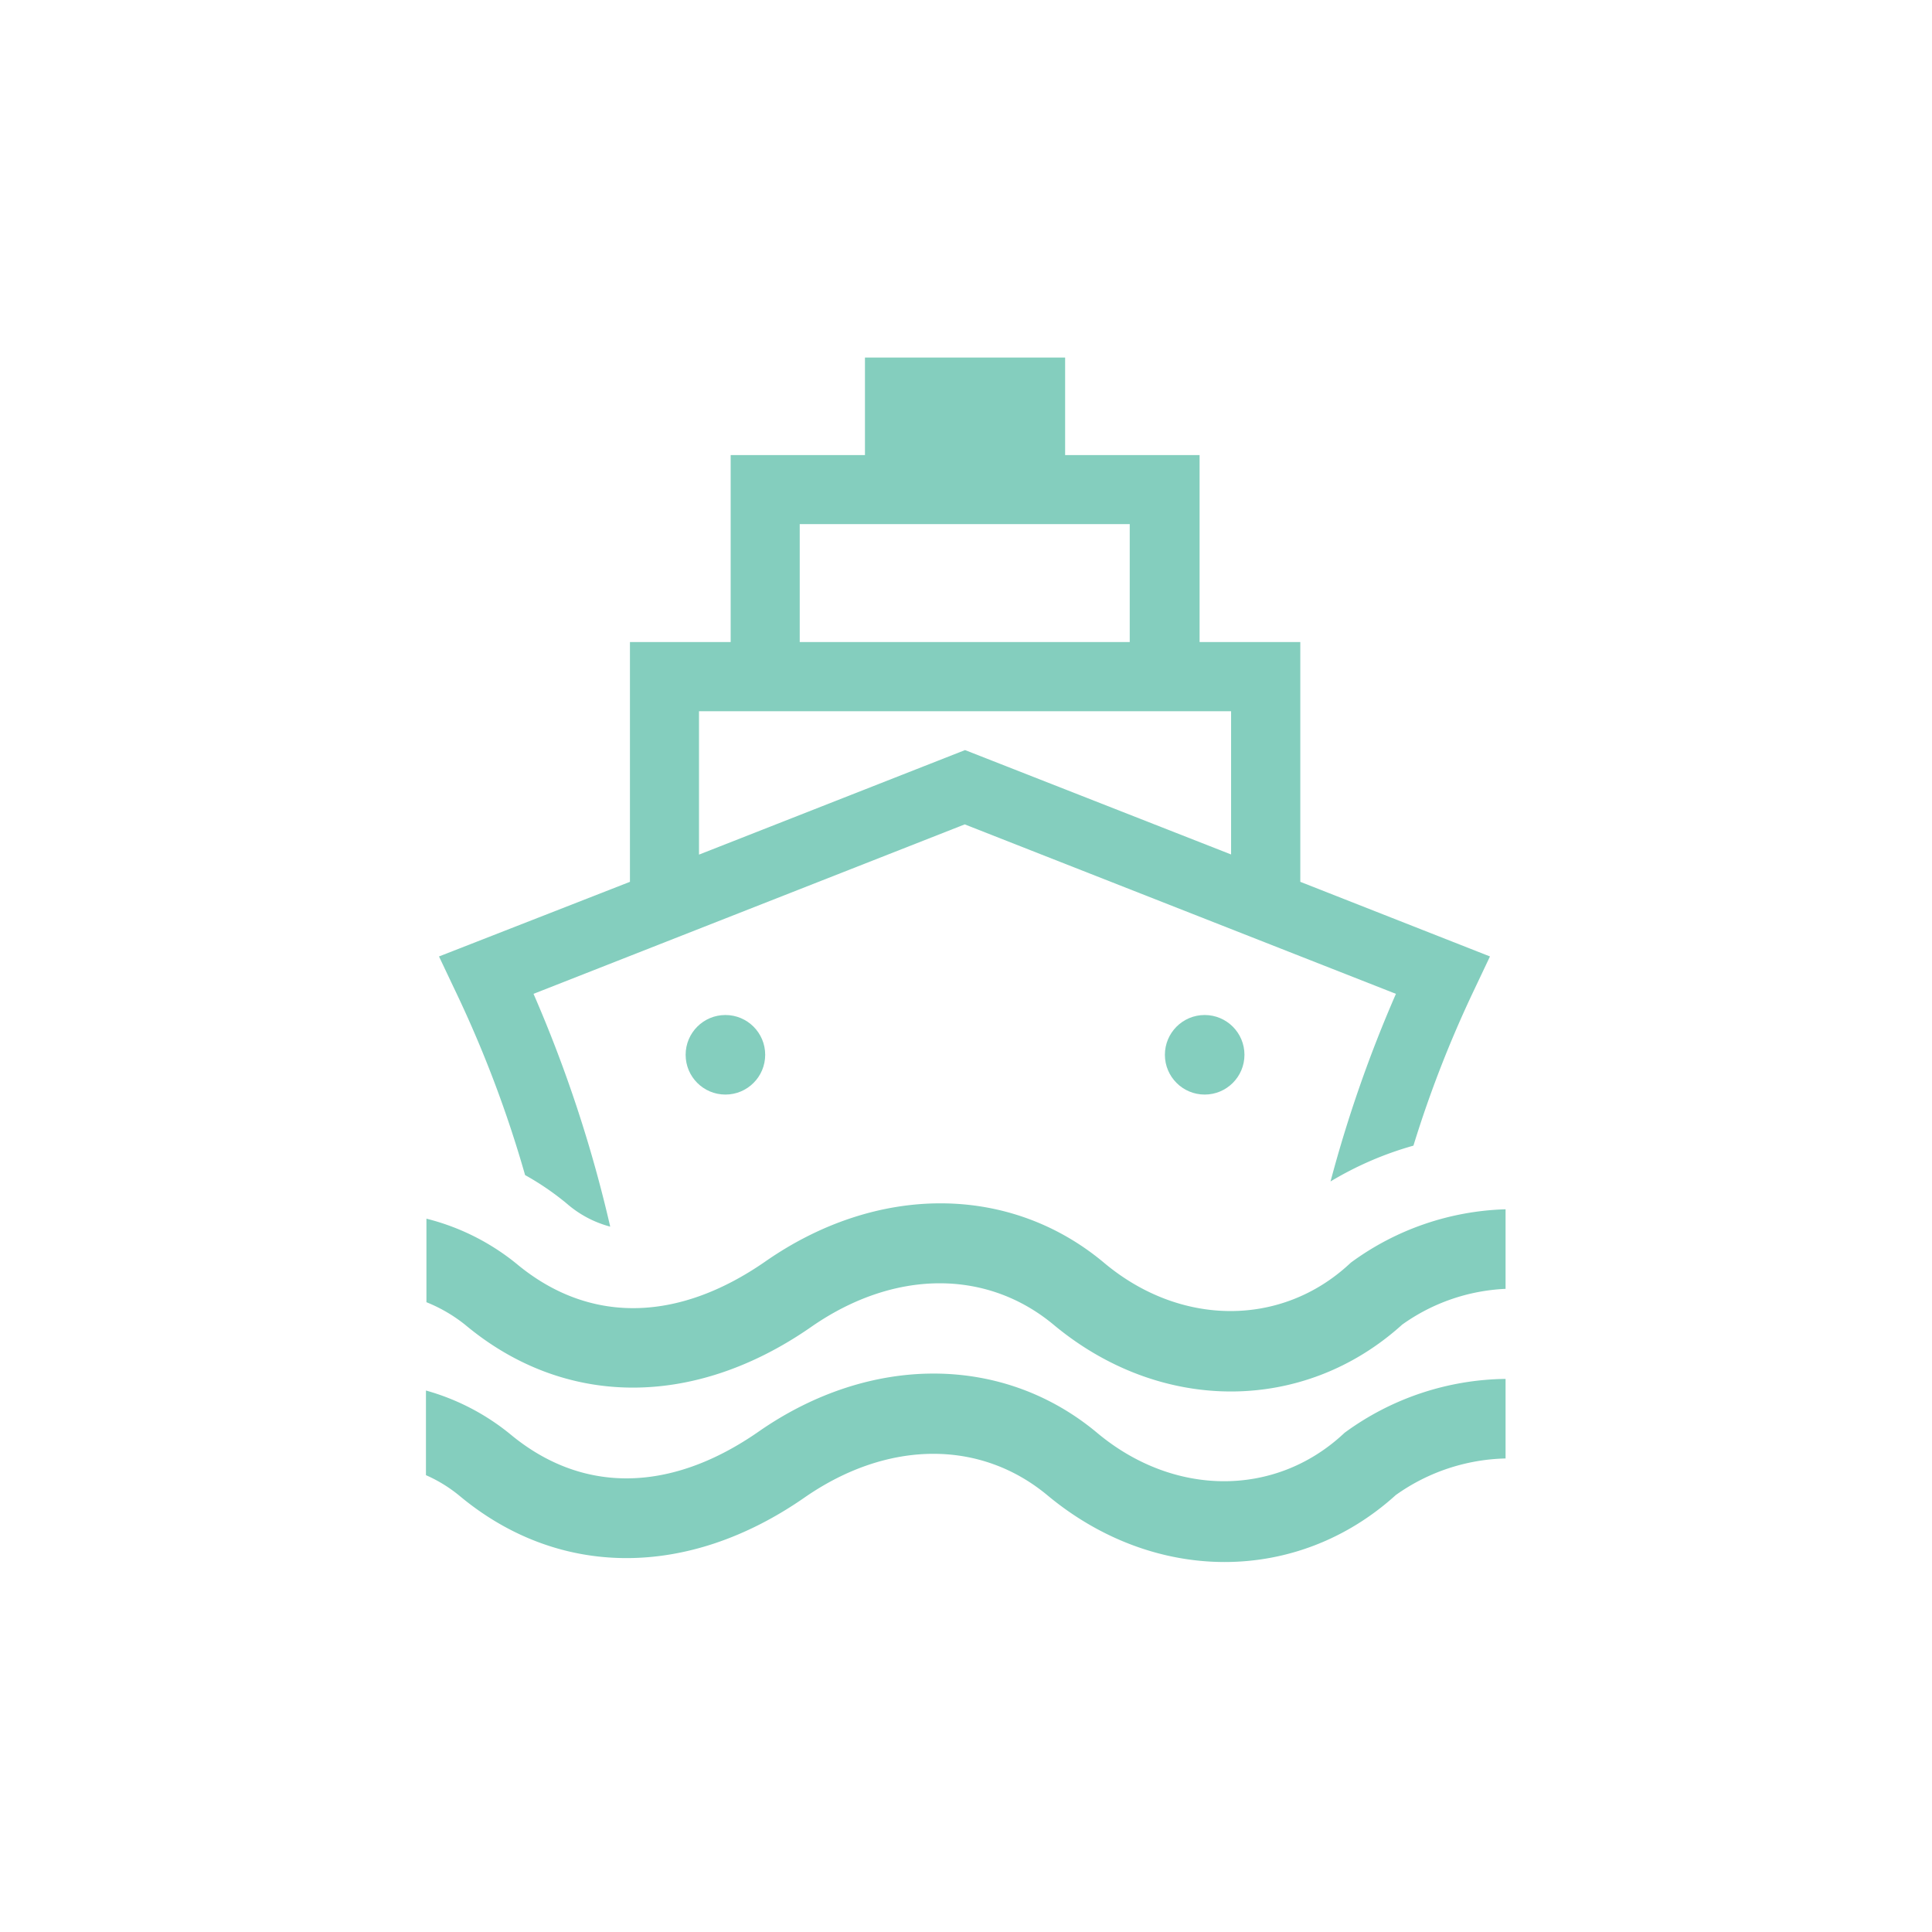
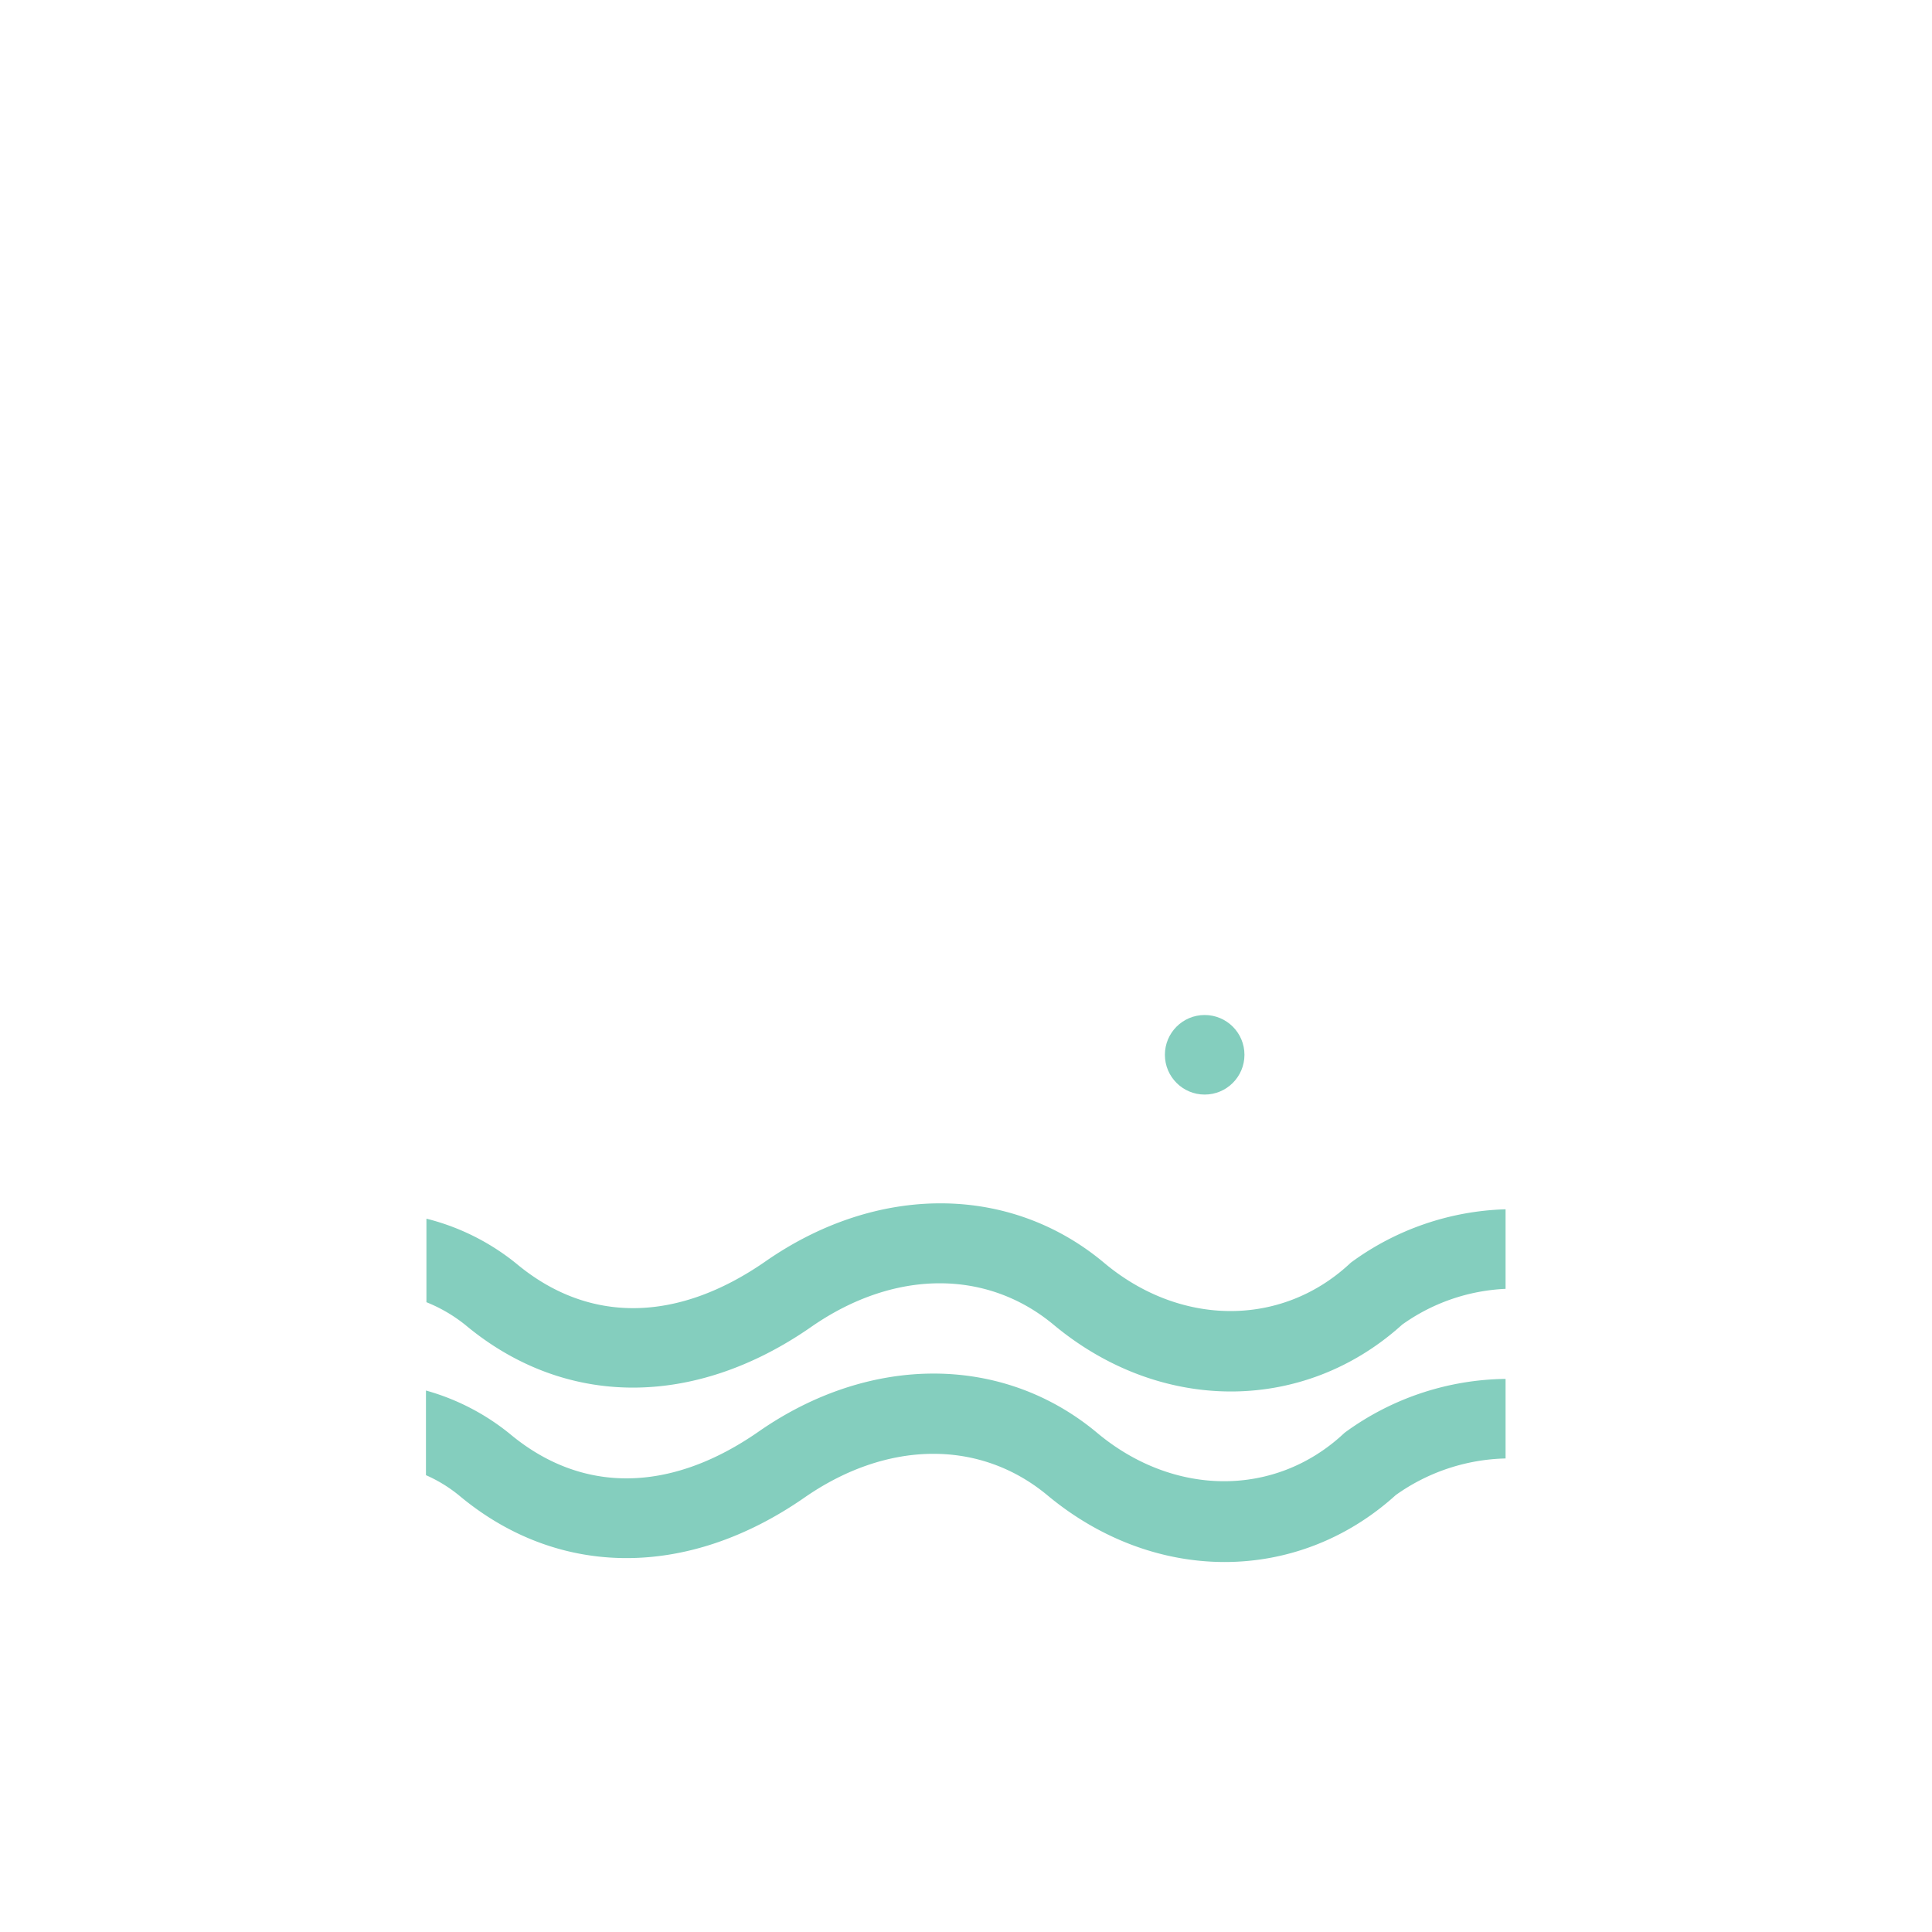
<svg xmlns="http://www.w3.org/2000/svg" id="Layer_1" data-name="Layer 1" viewBox="0 0 121.42 121.42">
  <defs>
    <style>.cls-1{fill:#84cebe;}</style>
  </defs>
  <path class="cls-1" d="M94.62,91.66v-5a17.43,17.43,0,0,0-10.11,3.38l-.12.11C80.11,94.09,73.8,94.07,69,90.09c-5.94-5-14.31-5-21.32-.12-5.56,3.87-11.11,3.92-15.63.15a14.54,14.54,0,0,0-5.28-2.73v5.32A8.92,8.92,0,0,1,28.87,94c6.22,5.19,14.34,5.23,21.7.11,5.19-3.6,11-3.66,15.24-.15,6.74,5.62,15.73,5.6,21.91,0A12.36,12.36,0,0,1,94.62,91.66Z" />
  <path class="cls-1" d="M94.62,76a17.25,17.25,0,0,0-9.72,3.35l-.12.11c-4.28,3.94-10.59,3.91-15.36-.07-5.94-5-14.3-5-21.32-.11-5.56,3.86-11.11,3.91-15.63.15a14.58,14.58,0,0,0-5.67-2.84v5.25a9.58,9.58,0,0,1,2.46,1.44c6.23,5.19,14.34,5.24,21.71.12,5.18-3.61,11-3.67,15.24-.15,6.73,5.61,15.73,5.59,21.91,0A12.09,12.09,0,0,1,94.62,81Z" />
-   <path class="cls-1" d="M33,73.85a17.2,17.2,0,0,1,2.63,1.8,6.79,6.79,0,0,0,2.72,1.44,83.58,83.58,0,0,0-4.82-14.63l27.1-10.65,27.1,10.65a82.24,82.24,0,0,0-4.11,11.79A21.27,21.27,0,0,1,88.83,72a72.22,72.22,0,0,1,3.81-9.78l1-2.11L81.72,55.42V40.35H75.39V28.6H66.94V22.47H54.36V28.6H45.92V40.35H39.59V55.42l-12,4.69,1,2.11A73.62,73.62,0,0,1,33,73.85ZM50.26,32.94H71v7.41H50.26ZM43.93,44.7H77.37v9L60.65,47.14,43.93,53.71Z" />
-   <circle class="cls-1" cx="45.59" cy="66.29" r="2.5" />
  <circle class="cls-1" cx="75.71" cy="66.29" r="2.5" />
</svg>